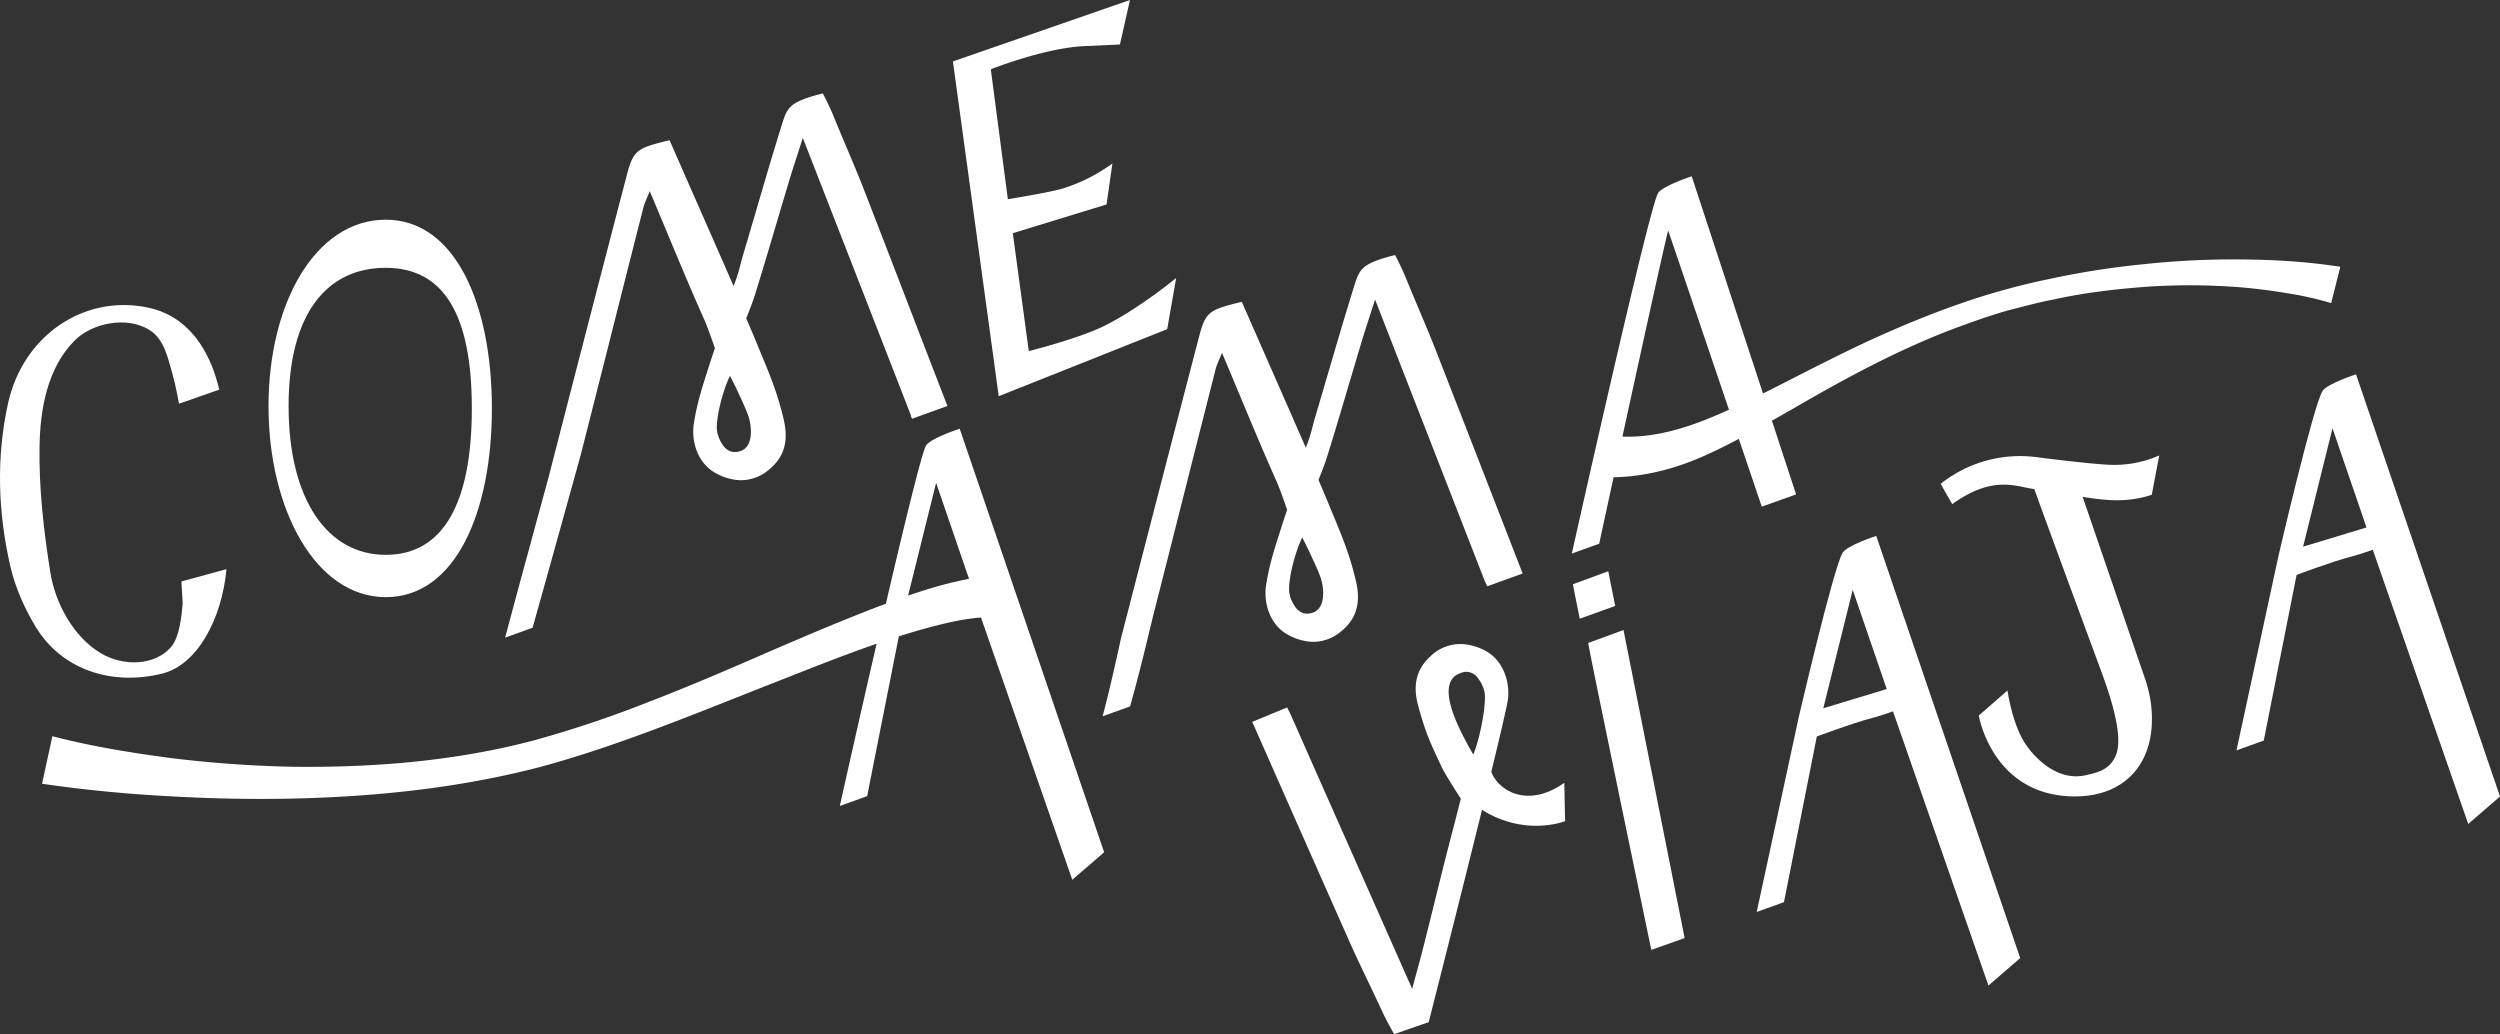
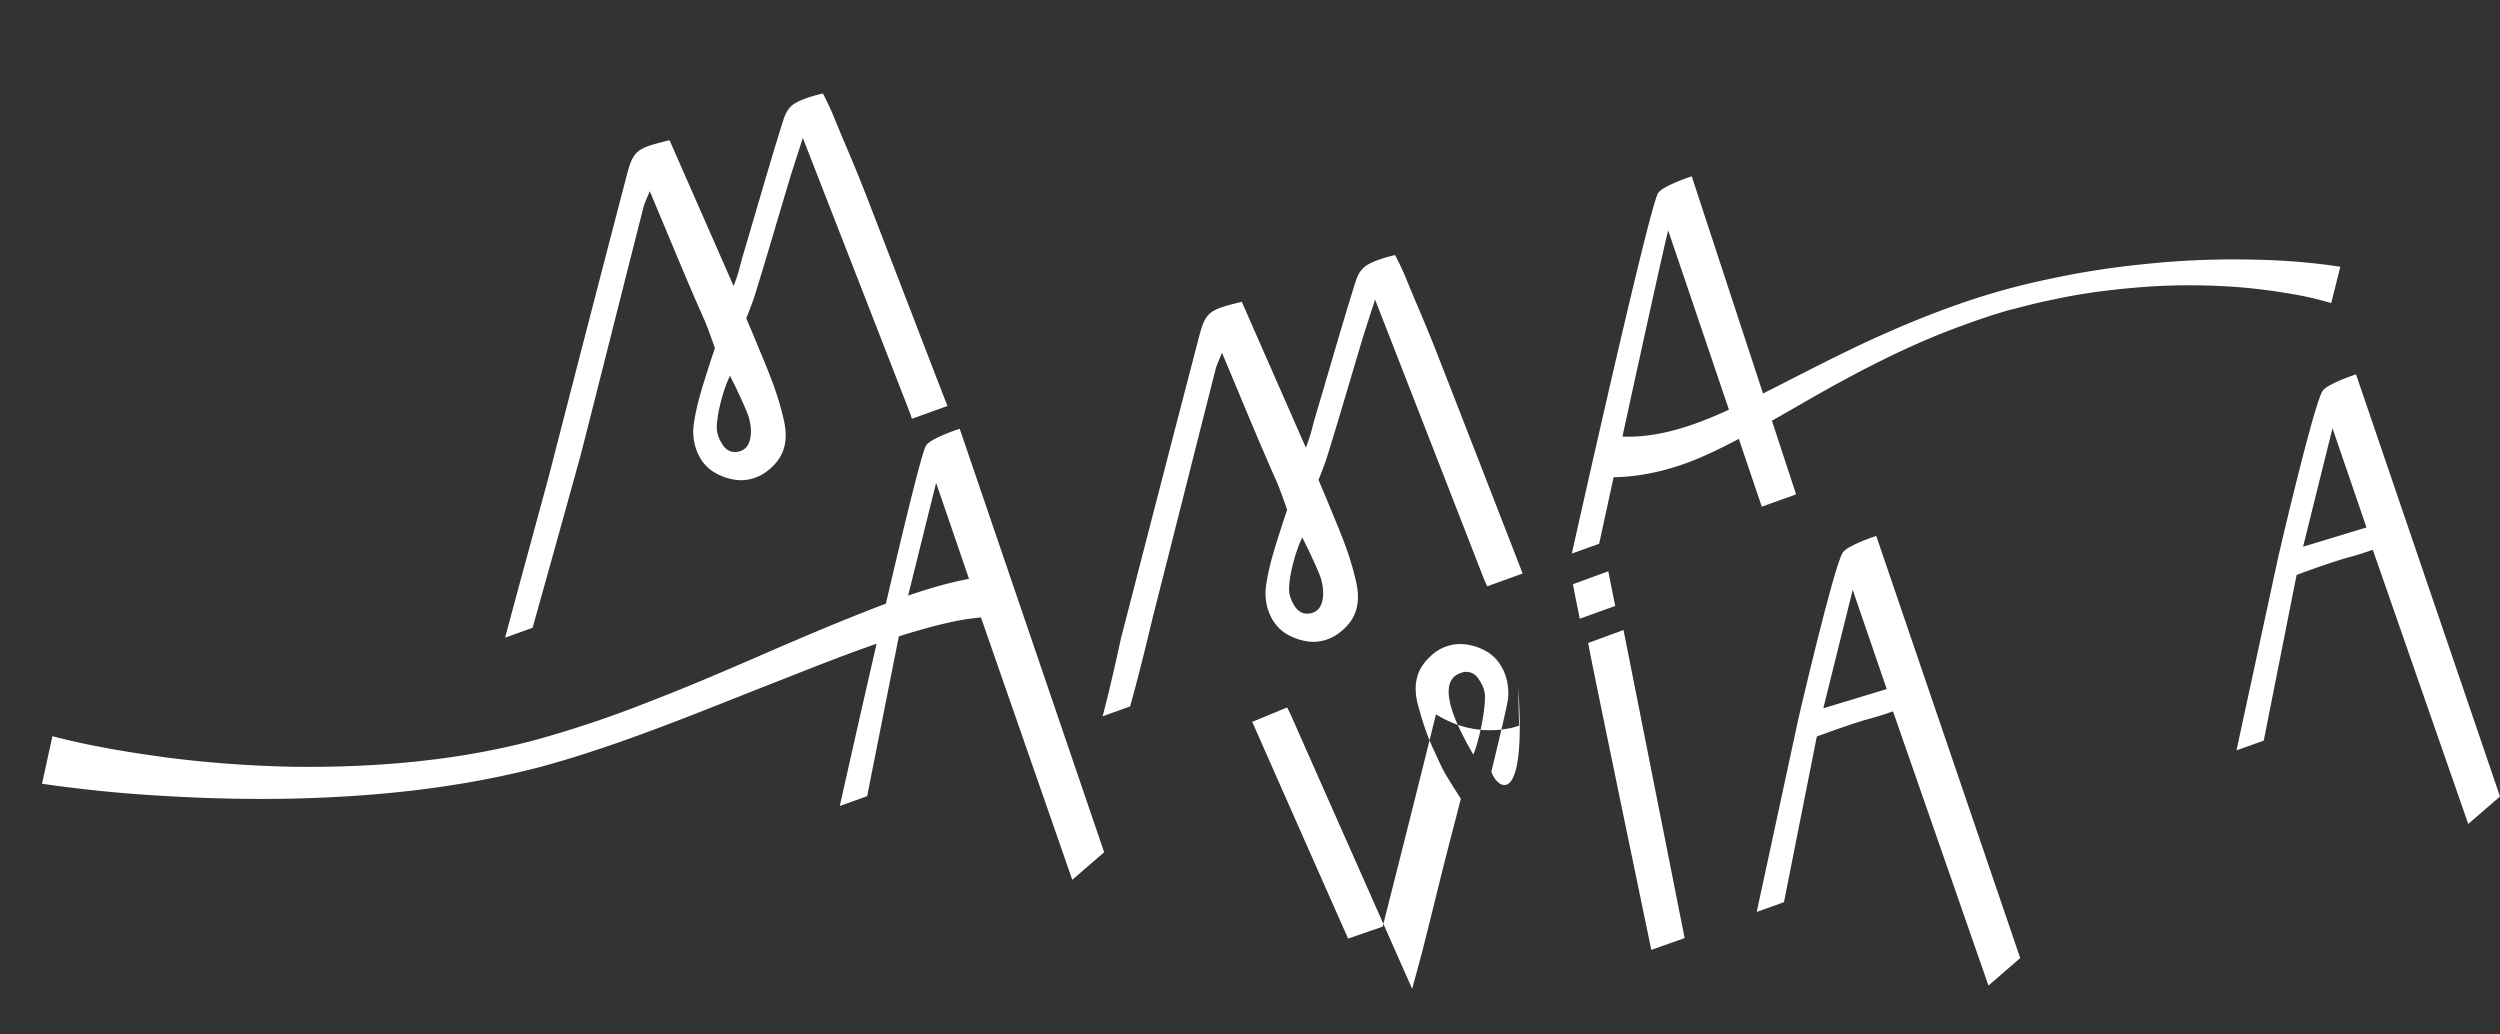
<svg xmlns="http://www.w3.org/2000/svg" width="2061.332" height="852.664" viewBox="0 0 2061.332 852.664">
  <rect x="0" y="0" width="2061.332" height="852.664" fill="#333333" stroke="none" />
  <g id="Grupo_148" data-name="Grupo 148" transform="translate(-152.272 -292.581)">
    <path id="Trazado_342" data-name="Trazado 342" d="M427.438,368.736c-7.608,12.386-36.295,136.01-36.295,136.01L356.564,664.963l22.476-8.069L406.131,520.3s28.949-10.975,45.689-15.279c6.764-1.744,17.123-5.467,17.123-5.467l78.7,226.084,26.191-22.646L455.117,354.9S431.146,362.7,427.438,368.736ZM411.47,497.011c9.132-36.741,16.6-66.8,24.255-97.617,9.168,26.744,18.236,53.2,28.035,81.771C445.78,486.61,431.422,490.963,411.47,497.011Z" transform="translate(1244.172 379.552)" fill="#fff" />
    <path id="Trazado_343" data-name="Trazado 343" d="M483.232,349.945c-7.608,12.387-36.288,136.011-36.288,136.011L412.359,646.172l22.476-8.069,27.092-136.592s28.949-10.976,45.7-15.279c6.764-1.744,17.123-5.467,17.123-5.467L603.439,706.85,629.63,684.2,510.912,336.112S486.94,343.911,483.232,349.945ZM467.272,478.22c9.125-36.741,16.591-66.8,24.248-97.618,9.168,26.744,18.243,53.2,28.035,81.771C501.582,467.819,487.217,472.172,467.272,478.22Z" transform="translate(1583.974 265.111)" fill="#fff" />
    <path id="Trazado_344" data-name="Trazado 344" d="M273.481,600.86c17.265-67.725,34.274-135.543,51.51-203.3,1.028-4.006,3.006-7.806,5.261-13.535,15.847,37.521,29.906,72.256,45.186,106.466,2.737,6.133,8.53,23.015,8.53,23.015s-3.021,8.828-5.417,16.385c-5.126,16.18-9.345,28.935-11.926,45.668-2.382,15.485,3.559,33.1,17.945,40.91a46.23,46.23,0,0,0,17.6,5.693,31.338,31.338,0,0,0,5.821.064,35.418,35.418,0,0,0,20.016-8.14c.858-.695,1.688-1.39,2.482-2.12,11.309-10.252,13.939-23.164,10.352-39-5.615-24.766-13.663-42.215-22.029-62.727-2.73-6.714-9.026-21.4-9.026-21.4s4.722-11.45,6.87-18.328c9.926-31.764,19.122-63.755,28.722-95.646,3.006-9.99,6.346-19.916,11.082-34.735,30.864,79.2,59.714,153.07,88.429,226.978,1.454,3.708.3,1.971,1.624,4.552L575.7,561.141c-23.553-60.742-44.8-116.5-68.392-177.24-8.04-20.675-17.1-41.017-25.44-61.564-3.382-8.359-8.863-18.888-8.863-18.888s-15.662,3.4-23.511,8.48c-5.729,3.708-7.785,9.111-9.87,15.832-11.451,36.621-21.9,73.539-32.856,110.33-1.617,5.389-3.013,13.138-7.381,24.156-18.066-41.222-37.259-84.784-52.808-120.256-26.6,6.558-29.765,7.8-35.224,28.672q-32.3,123.816-64.145,247.759c-.829,3.276-28.056,102.793-36.2,133.721L233.649,744C243.143,710.3,272.092,606.22,273.481,600.86ZM396.4,536.255s4.375,8.6,5.2,10.4c3.276,7.111,6.757,14.258,9.55,21.568,3.347,8.778,5.176,26.957-6.679,30.275a13.132,13.132,0,0,1-7.267.17l-.22-.071a13.131,13.131,0,0,1-6.452-5.2c-2.652-3.85-4.906-9.111-4.977-13.847C385.386,567.366,391.207,546.819,396.4,536.255Z" transform="translate(357.766 66.188)" fill="#fff" />
    <path id="Trazado_345" data-name="Trazado 345" d="M432.635,532.312s-3.021,8.82-5.417,16.378c-5.126,16.18-9.345,28.935-11.926,45.675-2.382,15.478,3.559,33.1,17.945,40.9a46.235,46.235,0,0,0,17.6,5.694,31.359,31.359,0,0,0,5.821.063,35.4,35.4,0,0,0,20.016-8.139c.858-.695,1.688-1.39,2.481-2.113,11.316-10.26,13.947-23.171,10.352-39.01C483.9,567,475.85,549.555,467.483,529.043c-2.729-6.721-9.019-21.405-9.019-21.405s4.715-11.451,6.87-18.328c9.919-31.764,19.122-63.755,28.715-95.646,3.006-9.99,6.346-19.916,11.082-34.735,30.864,79.2,59.713,153.077,88.429,226.978,1.453,3.708,2.744,6.849,4.07,9.43l29.176-10.522q-35.33-91.1-70.831-182.118c-8.033-20.675-17.1-41.017-25.44-61.564-3.382-8.359-8.863-18.888-8.863-18.888s-15.662,3.4-23.511,8.487c-5.722,3.7-7.785,9.111-9.87,15.825-11.444,36.621-21.9,73.539-32.856,110.33-1.617,5.4-3.014,13.145-7.381,24.156-18.066-41.215-37.259-84.784-52.808-120.249-26.6,6.551-29.764,7.792-35.217,28.673-19.562,74.95-40.145,154.672-64.152,247.752-.83,3.276-7.239,34.373-15.379,65.3l22.632-8.139c9.494-33.707,17.626-69.363,19.016-74.723,17.272-67.718,34.274-135.543,51.51-203.3,1.028-4.006,3.013-7.806,5.261-13.528,15.847,37.514,29.906,72.249,45.193,106.459C426.842,515.423,432.635,532.312,432.635,532.312Zm12.436,22.738s4.367,8.6,5.2,10.408c3.276,7.1,6.757,14.251,9.551,21.561,3.347,8.785,5.176,26.957-6.679,30.275a13.069,13.069,0,0,1-7.267.17l-.213-.071a13.079,13.079,0,0,1-6.459-5.2c-2.652-3.85-4.906-9.1-4.977-13.847C434.053,586.162,439.874,565.614,445.071,555.05Z" transform="translate(780.936 180.653)" fill="#fff" />
    <path id="Trazado_346" data-name="Trazado 346" d="M886.038,356.316c-3.417,5.566-18.023,65.7-33.111,130.424-1.9.716-3.85,1.368-5.743,2.1-32.26,12.365-63.62,25.78-94.831,39.3-31.161,13.577-62.294,26.943-93.789,39.074a926.237,926.237,0,0,1-95.5,32.1c-64.336,17.052-132.026,22.653-198.971,21.845a982.3,982.3,0,0,1-100.333-7.133c-33.047-4.375-66.726-9.827-98.057-18.087l-8.537,39.23c35.309,5.1,69.136,8.359,103.743,10.217,34.409,1.992,68.846,2.744,103.254,2.006,68.81-1.638,137.592-8.7,204.785-26.34,66.683-18.236,129.771-44.952,193.037-69.689,27.786-10.926,55.438-22.022,83.309-31.665-15.925,69.065-30.346,133.777-30.346,133.777l22.547-8.09,26.127-131.757c13.606-4.282,27.233-8.246,40.8-11.273a197.988,197.988,0,0,1,26.914-4.311l75.29,216.307,26.276-22.717L913.8,342.44S889.76,350.268,886.038,356.316Zm8.317,30.75c8.884,25.915,17.69,51.609,27.134,79.155-8.458,1.581-16.662,3.581-24.681,5.785-8.678,2.439-17.172,5.147-25.553,8.026C879.848,445.439,887.023,416.568,894.354,387.066Z" transform="translate(29.774 303.65)" fill="#fff" />
-     <path id="Trazado_347" data-name="Trazado 347" d="M280.139,629.347c57.388,0,87.528-69.8,87.528-155.608s-30.14-155.608-87.528-155.608S183.5,386.09,183.5,471.888,222.751,629.347,280.139,629.347Zm0-271.546c48.263,0,70.987,39.258,70.987,115.938S328.4,594.456,280.139,594.456s-80.1-45.888-80.1-122.568S231.876,357.8,280.139,357.8Z" transform="translate(190.183 155.604)" fill="#fff" />
    <path id="Trazado_348" data-name="Trazado 348" d="M336.967,376.518c-.489.574,52.049,253.055,52.049,253.055l27.489-9.706-50.4-254.02Z" transform="translate(1124.802 446.202)" fill="#fff" />
    <path id="Trazado_349" data-name="Trazado 349" d="M340.814,398.151l29.219-10.55-5.693-28.588L335.192,369.7C335.192,370.251,337.348,381.149,340.814,398.151Z" transform="translate(1114.013 404.582)" fill="#fff" />
-     <path id="Trazado_350" data-name="Trazado 350" d="M495.026,472.8c7.686-31.622,13.259-55.509,13.776-60.323,1.666-15.62-5.07-32.9-19.781-40.045a45.972,45.972,0,0,0-17.832-4.928,40.321,40.321,0,0,0-5.828.206,35.507,35.507,0,0,0-19.64,9.026c-.837.759-1.6,1.524-2.361,2.29-10.827,10.756-12.911,23.731-8.607,39.414,6.728,24.5,10,30.3,19.3,50.361,3.056,6.594,15.825,26.142,15.825,26.142s-4.453,17.74-6.324,24.752c-8.466,32.133-16.173,64.542-24.362,96.809-2.5,10.132-5.41,20.2-9.437,35.26-34.423-77.73-66.619-150.248-98.681-222.773-1.6-3.609-3.056-6.729-4.446-9.231L297.9,431.63q39.457,89.421,79.048,178.7c8.948,20.264,18.945,40.187,28.24,60.309,3.751,8.189,9.721,18.463,9.721,18.463l28.488-9.841s24.872-97.752,43.952-175.106c35.5,22.433,68.52,9.366,68.52,9.366l-.688-31.643C524.223,503.885,500.145,487.38,495.026,472.8Zm-14.882-14.223s-4.779-8.388-5.686-10.132c-5.927-11.408-26.872-49.823-4.524-57.14a11.5,11.5,0,0,1,14.159,4.446c2.85,3.673,5.346,8.877,5.623,13.6C490.41,421.5,484.866,447.823,480.144,458.579Z" transform="translate(886.886 456.143)" fill="#fff" />
-     <path id="Trazado_351" data-name="Trazado 351" d="M552.073,378.018l6.176-32.473a91.528,91.528,0,0,1-42.477,7.629c-14.187-.794-37.925-3.56-59-6.247A105.151,105.151,0,0,0,377.945,369h.276c-.276,0,9.338,16.69,9.338,16.69,33.707-24.071,52.035-14.549,67.7-12.386,7.36,20.682,32.686,89.386,51.914,141.435,6.729,18.321,22.9,59.543,15.336,78.006-5.134,12.351-15.549,14.365-25.475,16.584-22.065,4.786-41.081-13.259-49.759-26.928-10.472-16.513-14.152-43.023-14.152-43.023l-23.667,20.611s10.9,65.513,77.588,66.69h2.013c42.47,0,68.292-29.7,62.323-76.822a111.691,111.691,0,0,0-5.481-22.072l-50.808-148.1C515.913,383.016,532.22,384.406,552.073,378.018Z" transform="translate(1374.386 322.56)" fill="#fff" />
-     <path id="Trazado_352" data-name="Trazado 352" d="M286.063,631.916c28.942-7.182,49.149-45.157,52.956-86.089l-37.1,10.1c-.227.071,1.106,16.959.957,18.59-.886,9.969-2.581,27.453-9.579,35.529-13.436,15.485-39.343,16.237-58.153,4.935-22.49-13.507-37.33-41.265-41.322-66.222-5.53-34.558-9.579-69.93-8.934-104.828.553-29.764,6.332-64.152,29.1-86.784,14.258-14.173,42.449-20.122,61.089-8.806,13.046,7.92,15.591,23.859,19.356,36.4,2.446,8.147,5.466,24.646,5.466,24.646l33.189-11.593s-2.368-9.33-4.318-14.754c-9.614-26.765-27.042-47.2-54.6-52.928-52.893-11.011-103.027,23.256-115.3,79.14-9.82,44.725-8.3,90.173,2.035,134.656,4.013,17.25,11.649,34.31,20.739,49.4C202.661,628.208,243.685,642.438,286.063,631.916Z" transform="translate(0 216.046)" fill="#fff" />
+     <path id="Trazado_350" data-name="Trazado 350" d="M495.026,472.8c7.686-31.622,13.259-55.509,13.776-60.323,1.666-15.62-5.07-32.9-19.781-40.045a45.972,45.972,0,0,0-17.832-4.928,40.321,40.321,0,0,0-5.828.206,35.507,35.507,0,0,0-19.64,9.026c-.837.759-1.6,1.524-2.361,2.29-10.827,10.756-12.911,23.731-8.607,39.414,6.728,24.5,10,30.3,19.3,50.361,3.056,6.594,15.825,26.142,15.825,26.142s-4.453,17.74-6.324,24.752c-8.466,32.133-16.173,64.542-24.362,96.809-2.5,10.132-5.41,20.2-9.437,35.26-34.423-77.73-66.619-150.248-98.681-222.773-1.6-3.609-3.056-6.729-4.446-9.231L297.9,431.63q39.457,89.421,79.048,178.7l28.488-9.841s24.872-97.752,43.952-175.106c35.5,22.433,68.52,9.366,68.52,9.366l-.688-31.643C524.223,503.885,500.145,487.38,495.026,472.8Zm-14.882-14.223s-4.779-8.388-5.686-10.132c-5.927-11.408-26.872-49.823-4.524-57.14a11.5,11.5,0,0,1,14.159,4.446c2.85,3.673,5.346,8.877,5.623,13.6C490.41,421.5,484.866,447.823,480.144,458.579Z" transform="translate(886.886 456.143)" fill="#fff" />
    <path id="Trazado_353" data-name="Trazado 353" d="M369.5,561.206c27.907-.475,54.346-8.189,77.588-18.924,8.813-3.978,17.3-8.289,25.673-12.7,10.9,32.189,18.917,55.871,18.917,55.871l28.3-10.111-19.923-60.727c5.934-3.375,11.841-6.764,17.74-10.118,45.349-26.354,91.109-51,139.925-68.6,12.153-4.488,24.418-8.615,36.777-12.216,12.549-3.063,24.943-6.658,37.7-9,25.276-5.644,51.071-8.594,76.829-10.55a531.492,531.492,0,0,1,77.361.468c12.819,1.092,25.589,2.708,38.195,4.835a270.076,270.076,0,0,1,36.621,8.182l7.487-29.935c-28.141-4.339-54.268-5.807-81.282-6.041a695.487,695.487,0,0,0-79.942,3.814,687.393,687.393,0,0,0-78.828,12.323A574.963,574.963,0,0,0,651.746,419.3c-25.078,8.834-49.589,19.186-73.667,30.282-24.028,11.231-47.561,23.341-70.923,35.267q-7.232,3.68-14.464,7.31L433.929,313.085s-24.043,7.821-27.765,13.875c-7.636,12.429-71.1,297.163-71.1,297.163l22.554-8.09S362.538,593.275,369.5,561.206Zm44.98-203.5c5.3,15.443,30.062,88.549,50.142,147.837-9.21,4.155-18.442,8.083-27.737,11.422-20.108,7.168-40.485,11.578-60.089,10.692C391.509,460.142,410.007,375.7,414.481,357.711Z" transform="translate(1113.234 124.873)" fill="#fff" />
-     <path id="Trazado_354" data-name="Trazado 354" d="M263.089,343.247l37.769,276.006L439.762,564l7.4-42.172s-31.154,25.645-59.55,39.592c-21.7,10.649-61.968,20.654-61.968,20.654l-13.181-97.22,77.3-23.709,4.822-33.735s-3.106,2.375-9.607,6.381a138.184,138.184,0,0,1-31.225,14.2c-9.664,3.02-45.37,8.855-45.37,8.855L294.328,349.7s44.2-17.562,76.872-19.08l29.609-1.375,8.26-36.664Z" transform="translate(674.894 0)" fill="#fff" />
  </g>
</svg>